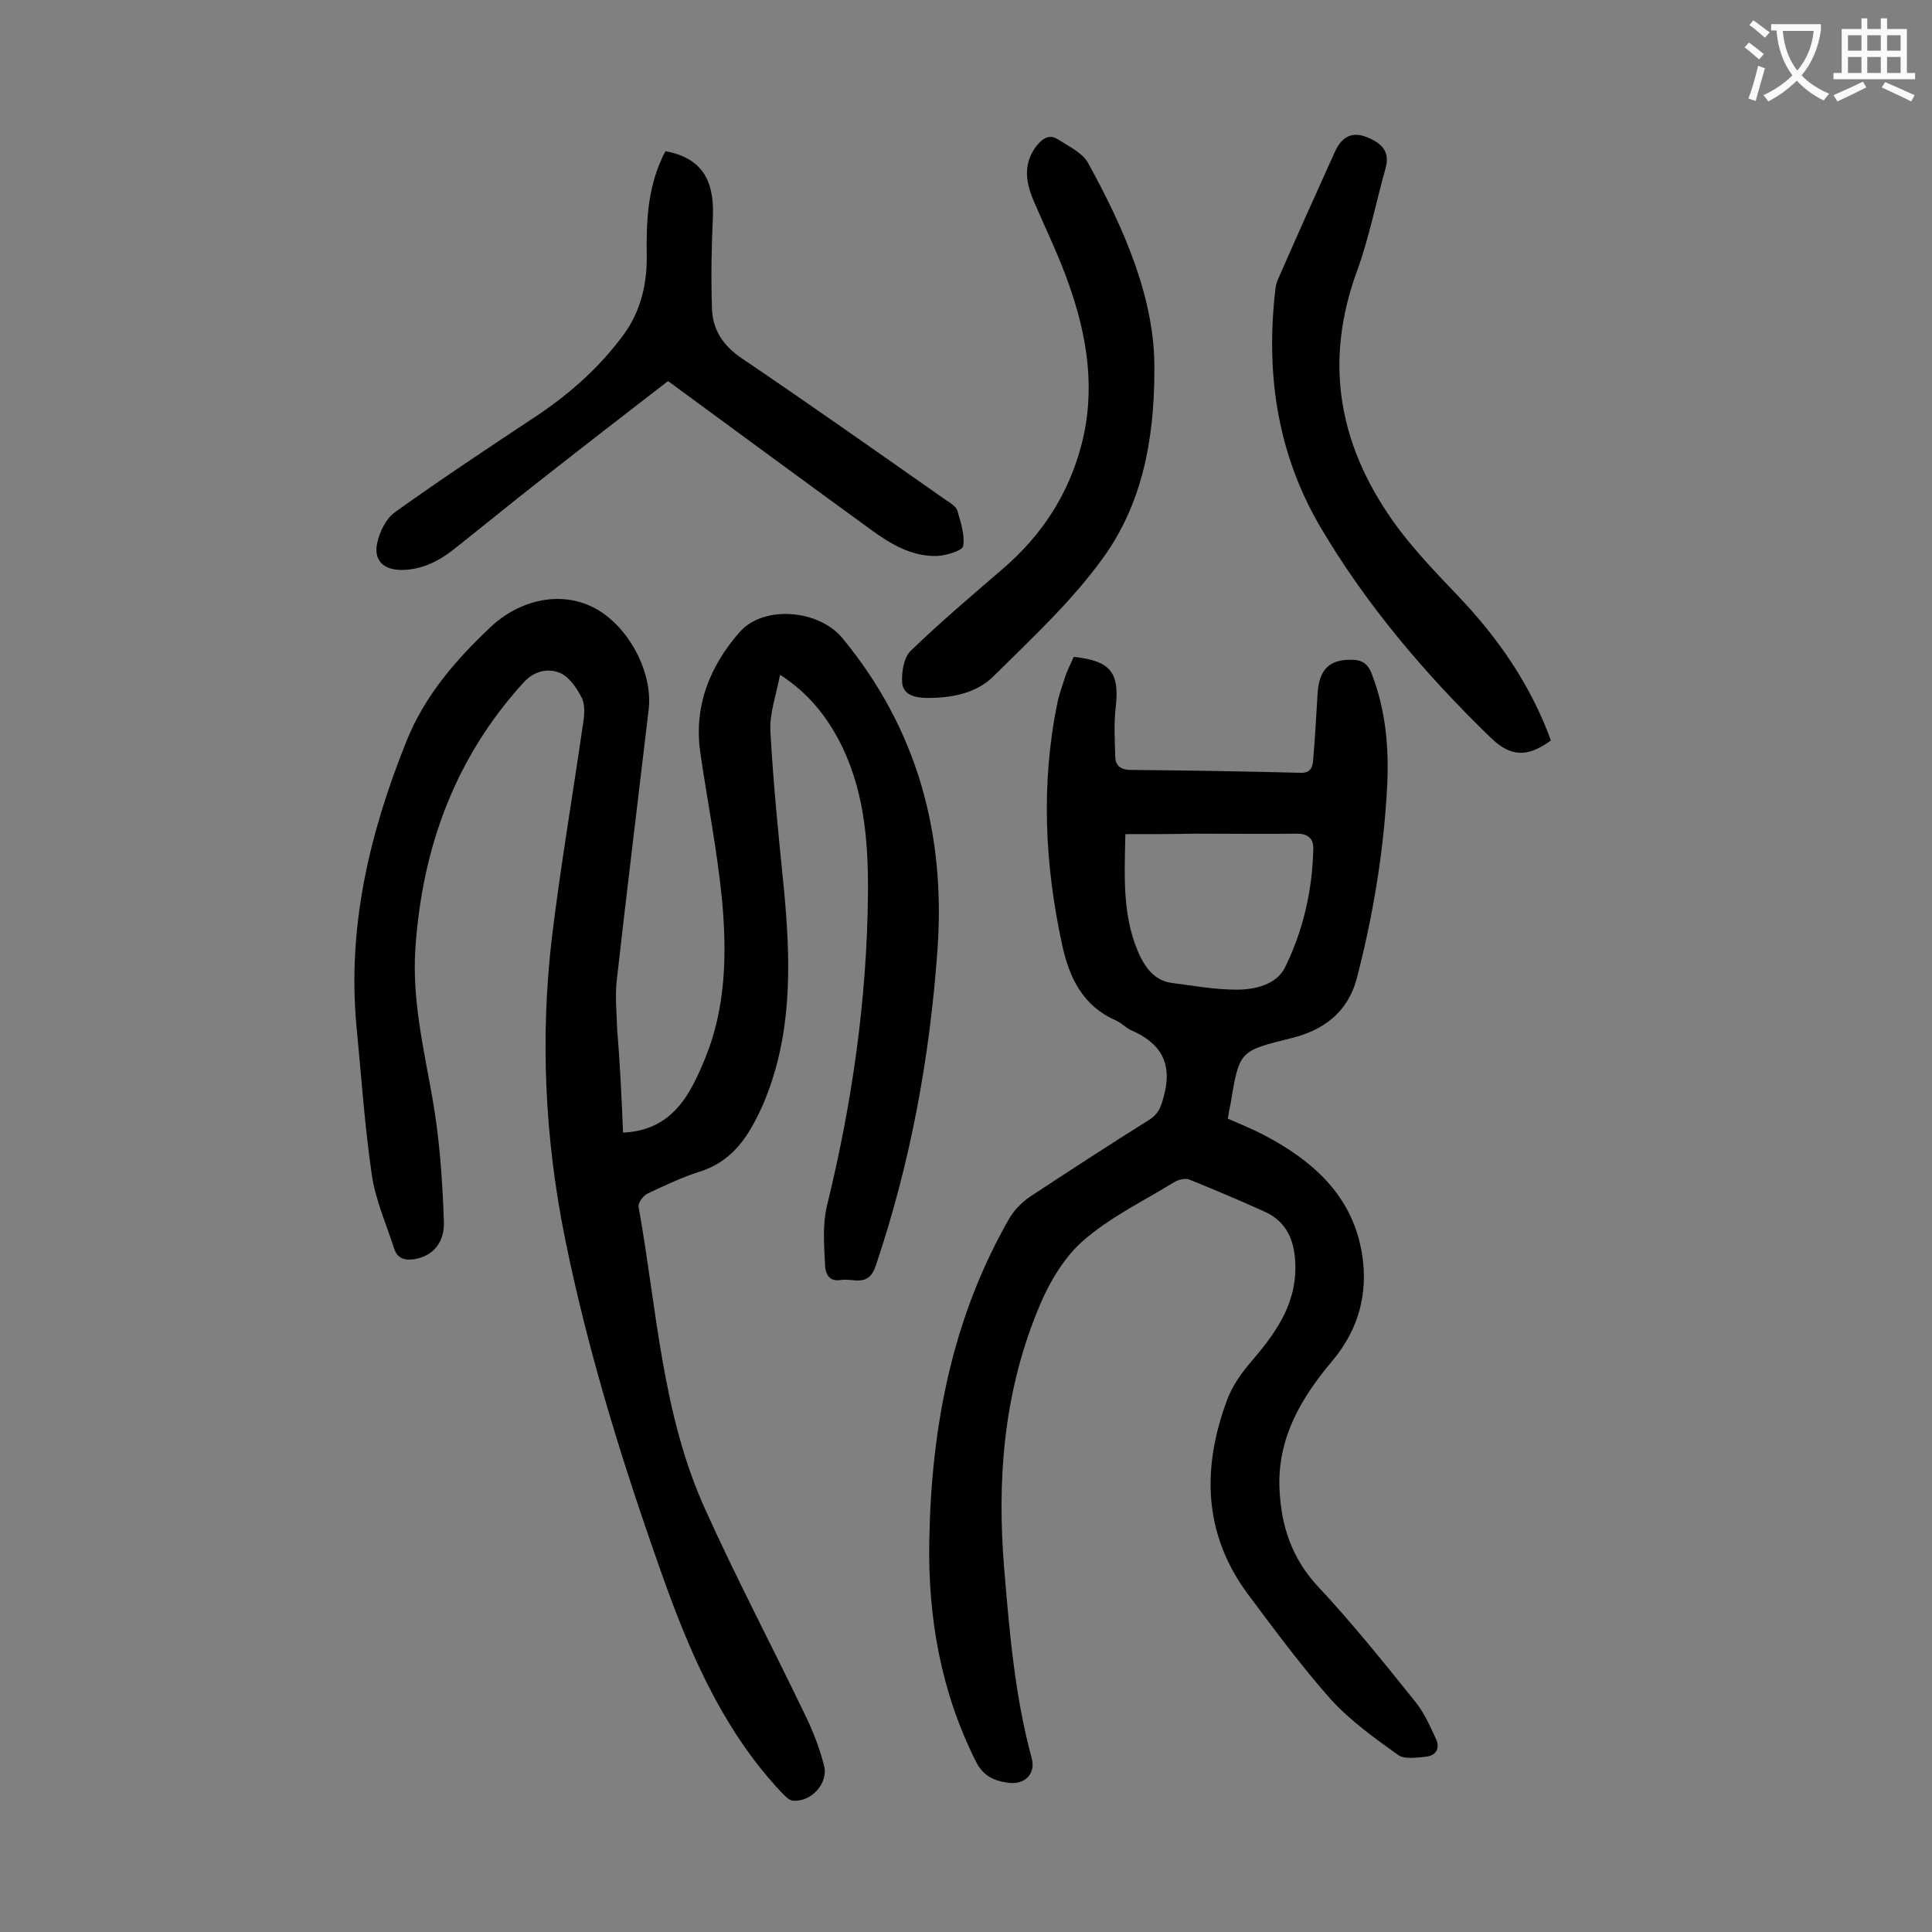
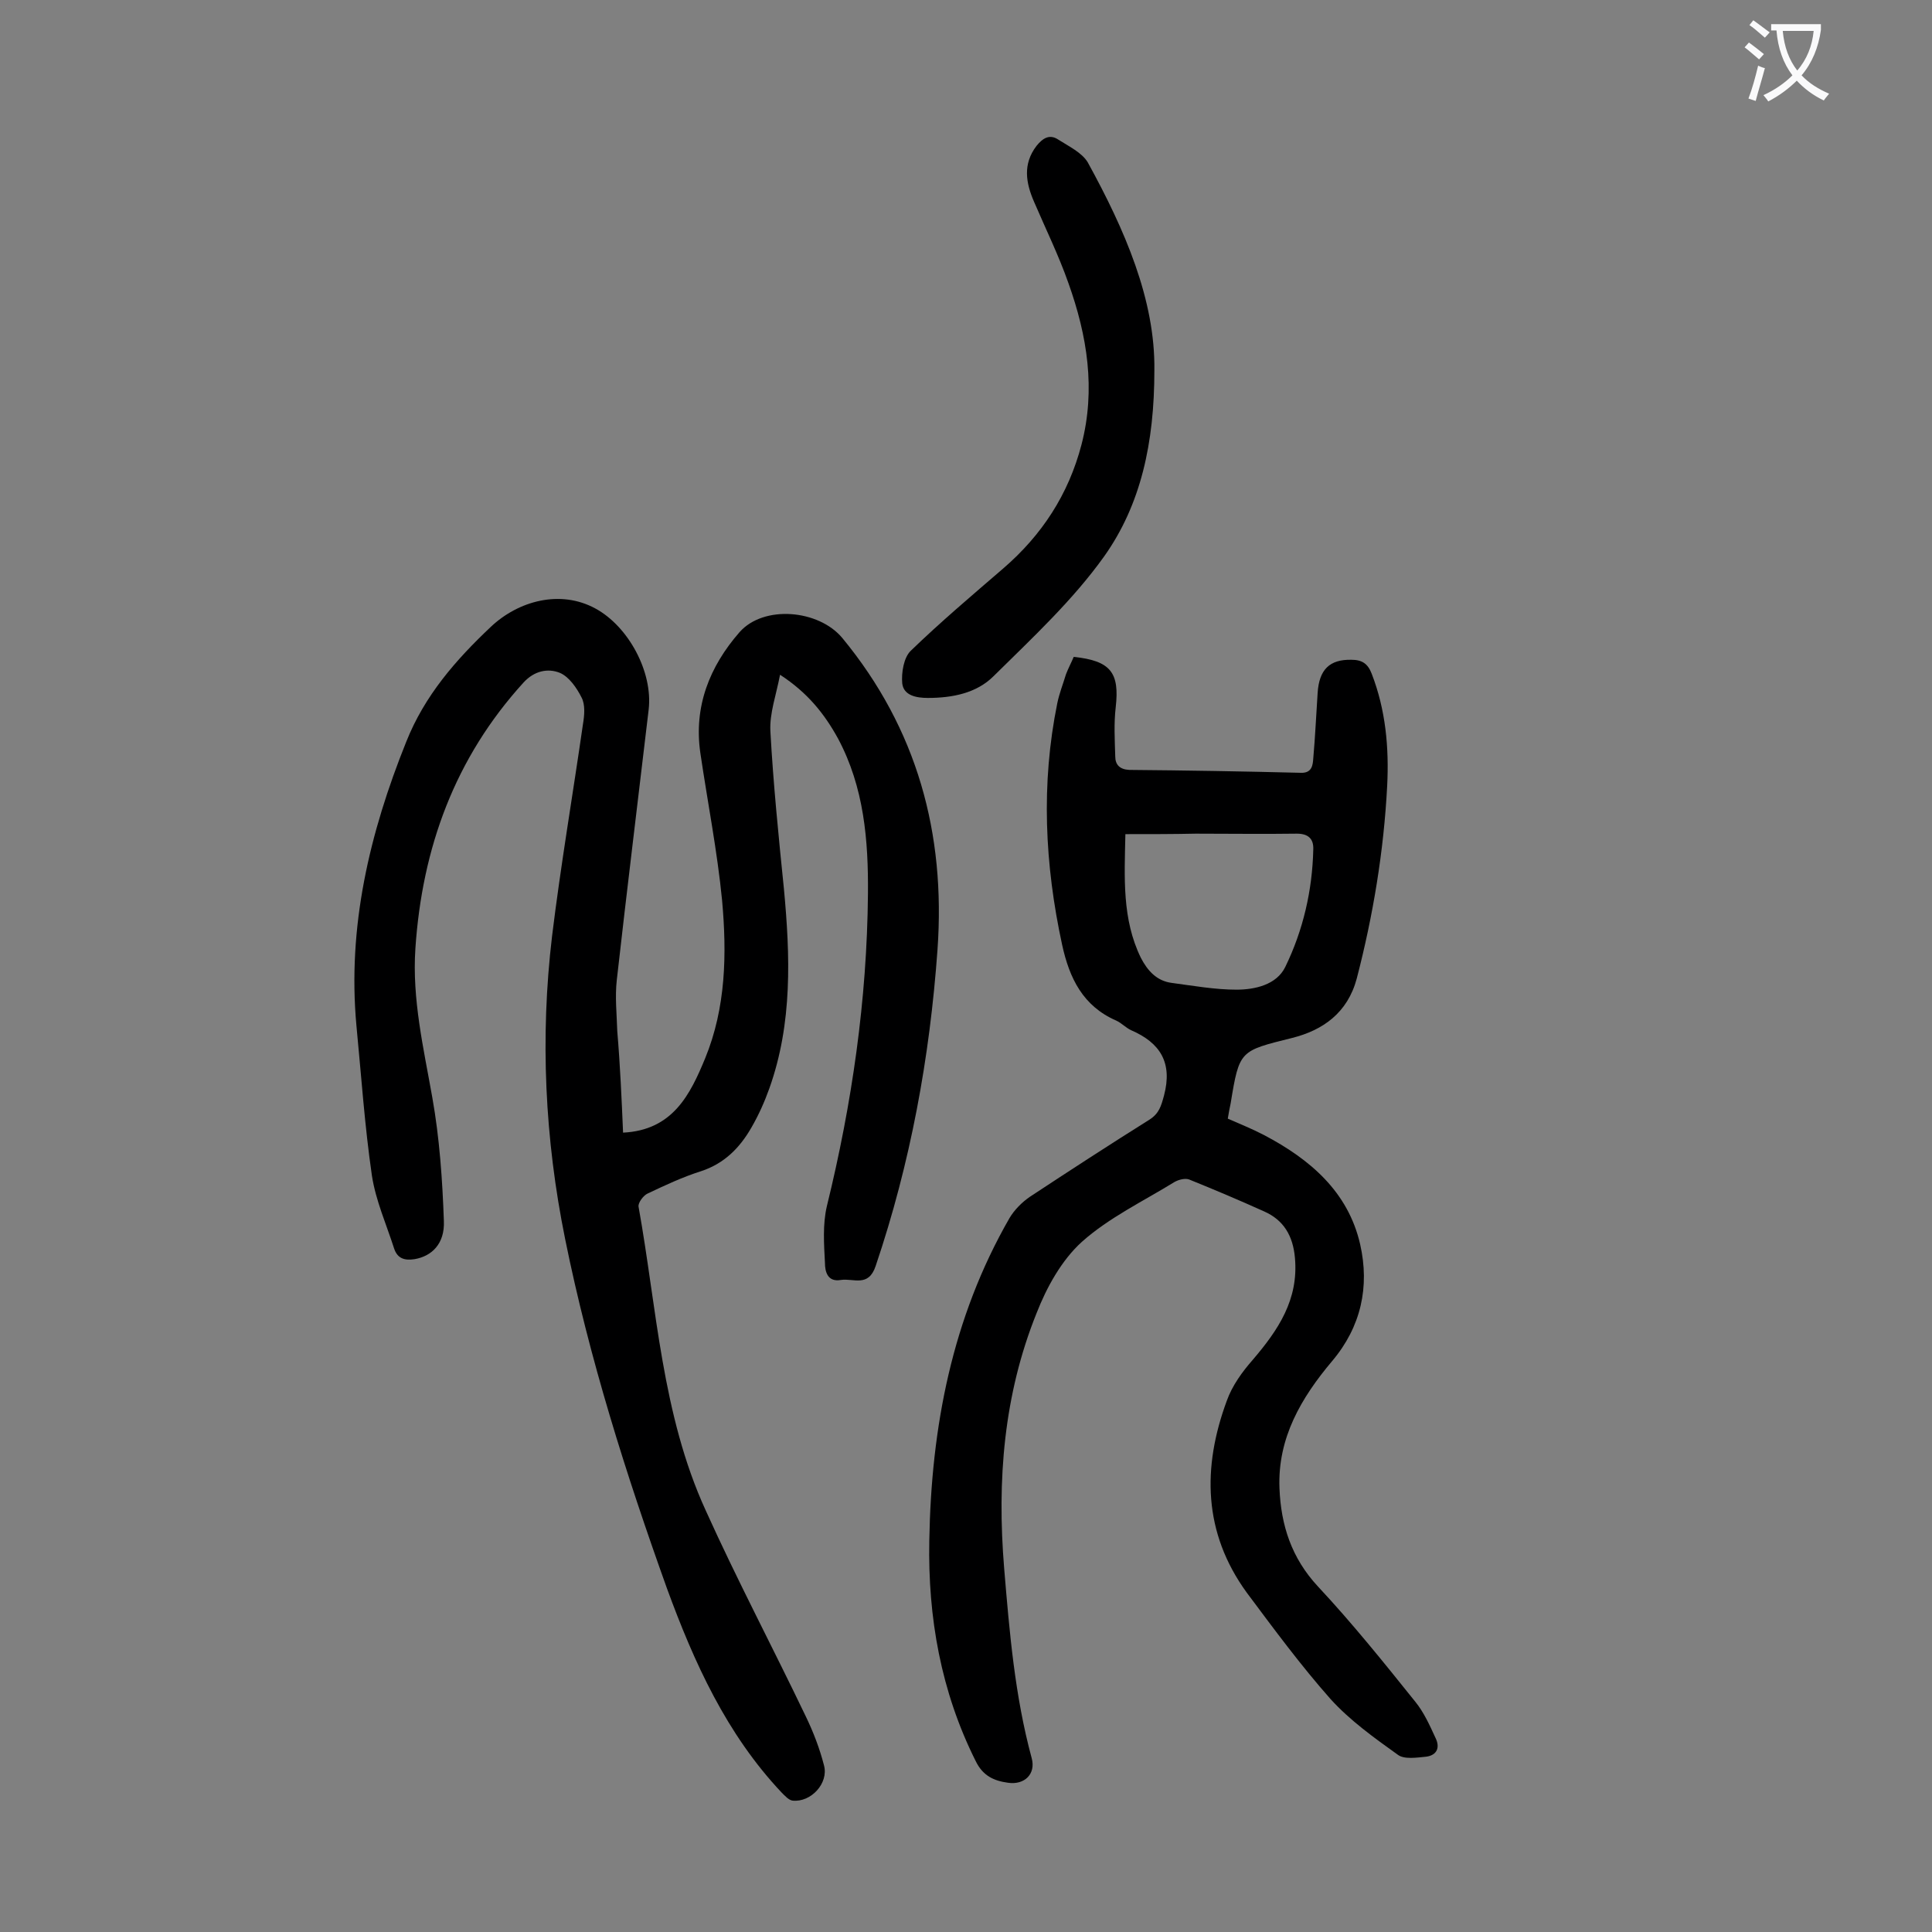
<svg xmlns="http://www.w3.org/2000/svg" enable-background="new 0 0 400 400" viewBox="0 0 400 400">
  <rect x="0" y="0" width="400" height="400" fill="#808080" stroke="none" />
  <g fill="#000001">
    <path d="m129 234.5c10.3-.5 13.9-7.9 17-15.4 4.3-10.5 4.5-21.6 3.5-32.7-1-10.2-3-20.3-4.5-30.5-1.4-9.6 1.9-17.9 8.1-25 5-5.7 16.4-4.7 21.3 1.2 15.5 18.8 21.4 40.5 19.7 64.5-1.6 22.4-5.6 44.2-12.8 65.5-1.5 4.5-4.6 2.5-7.2 2.9-2.8.5-3.3-1.8-3.3-3.5-.2-3.9-.5-8 .4-11.8 5.2-21.2 8.3-42.7 8.5-64.6.1-11.1-.8-22.1-6.2-32.2-2.8-5.1-6.3-9.5-12-13.2-.8 4.2-2.2 8-2 11.7.6 10.9 1.7 21.8 2.8 32.6 1.3 13.9 1.8 27.8-3 41.3-1 2.8-2.2 5.5-3.7 8.1-2.4 4.2-5.6 7.5-10.5 9.1-3.8 1.2-7.4 2.9-11 4.6-.9.4-2 1.9-1.9 2.7 3.8 21.1 4.8 43 13.9 62.9 6.5 14.4 13.9 28.4 20.7 42.6 1.6 3.3 2.9 6.7 3.8 10.2 1 3.7-2.7 7.7-6.5 7.3-.8-.1-1.6-1-2.3-1.7-11.4-12.1-18.1-26.9-23.7-42.2-8.5-23.7-16.1-47.7-21.1-72.4-4.2-20.7-5.2-41.7-2.7-62.7 1.8-14.7 4.3-29.3 6.4-43.9.3-1.8.5-4-.3-5.5-1-2-2.6-4.3-4.5-5.1-2.5-1-5.3-.4-7.5 2-14.2 15.6-21 34.2-22.4 55.1-.7 10.5 1.7 20.6 3.5 30.8 1.5 8.4 2.1 17.1 2.4 25.6.2 4.7-2.5 7.3-6.1 7.9-2 .3-3.5-.1-4.2-2.2-1.6-5-3.8-9.9-4.6-15.1-1.5-10.3-2.2-20.7-3.2-31-1.9-20.5 2.7-39.9 10.3-58.8 3.8-9.6 10.3-17 17.5-23.8 5.7-5.4 14.4-7.8 21.7-3.8 6.8 3.7 11.9 13.1 11 20.9-2.2 18.7-4.5 37.3-6.6 56-.4 3.5 0 7.1.1 10.6.6 7.1.9 14 1.2 21z" />
    <path d="m222.3 136c7.7.8 9.5 3.3 8.7 10.4-.4 3.4-.2 6.8-.1 10.2 0 1.7.9 2.7 2.9 2.8 11.8.1 23.7.3 35.5.6 2.4.1 2.5-1.7 2.6-3 .4-4.5.6-9 .9-13.5.3-4.9 2.5-7 7-6.9 2.2 0 3.4.8 4.2 2.9 2.9 7.5 3.6 15.3 3.2 23.2-.7 13.5-2.9 26.8-6.3 39.9-1.9 7.1-7 10.7-13.4 12.3-10.8 2.7-10.9 2.5-12.7 13.5-.2 1-.4 1.9-.6 3.2 2.5 1.1 5 2.1 7.5 3.4 9.5 5 17.4 11.7 19.9 22.6 2 8.8.2 17.1-5.8 24.2-6.4 7.6-11.3 15.9-10.9 26.3.3 7.7 2.5 14.5 8 20.4 7.1 7.6 13.6 15.7 20.1 23.8 1.8 2.2 3 4.9 4.2 7.5 1 2 .3 3.6-1.9 3.9-2 .2-4.6.6-5.9-.4-4.9-3.5-9.9-7.1-13.9-11.5-6.2-7-11.8-14.6-17.4-22.1-9-12.4-9.2-25.9-4.1-39.7 1.1-3.1 3.2-6 5.4-8.5 5.2-6.1 9.5-12.4 8.7-21.1-.4-4.5-2.3-7.8-6.4-9.6-5.1-2.3-10.3-4.5-15.5-6.6-.8-.3-2.1 0-3 .5-6.5 4-13.6 7.4-19.2 12.4-4.2 3.8-7.3 9.4-9.4 14.8-6.8 16.9-8.2 34.6-6.7 52.8 1.1 13.2 2.2 26.4 5.7 39.3.9 3.3-1.5 5.6-4.9 5.1-2.9-.4-5.2-1.4-6.7-4.5-7.2-14.4-9.9-29.7-9.6-45.6.4-23.5 4.7-46.1 16.6-66.8 1-1.7 2.6-3.3 4.2-4.4 8.2-5.4 16.5-10.8 24.8-16 2-1.3 2.4-2.8 3-5 1.8-6.8-.8-10.9-6.8-13.5-1.1-.5-2-1.5-3.1-2-6.9-3-9.7-8.8-11.2-15.7-3.6-16.6-4.4-33.3-1-50 .4-2 1.2-4 1.8-6 .5-1.3 1.1-2.4 1.6-3.6zm10.7 36.7c-.2 9.1-.7 17.6 3.2 25.6 1.4 2.7 3.3 4.8 6.4 5.2 4.5.6 9 1.4 13.4 1.4 3.8 0 8.3-1 10.1-4.7 3.7-7.6 5.6-15.8 5.8-24.3.1-2.2-1-3.3-3.4-3.3-7 .1-13.9 0-20.9 0-4.7.1-9.4.1-14.6.1z" />
-     <path d="m137.8 31.3c7.3 1.4 10.1 5.7 9.8 13.6-.3 6.3-.4 12.5-.2 18.8.1 4.5 2.2 7.8 6.2 10.5 14.2 9.6 28.2 19.5 42.2 29.3.9.6 2.1 1.3 2.4 2.2.7 2.4 1.6 5.1 1.2 7.4-.2.9-3.4 1.9-5.3 2-5.2.2-9.6-2.4-13.6-5.3-13.2-9.6-26.4-19.3-39.6-29-.8-.6-1.6-1.2-2.6-1.9-8.4 6.5-16.7 12.9-25.1 19.5-6.3 4.9-12.4 9.9-18.7 14.9-3.3 2.7-7 4.7-11.4 4.7-3.7 0-5.8-2-5-5.6.5-2.3 1.8-5 3.6-6.3 9.2-6.6 18.7-12.9 28.2-19.2 7.4-4.8 14-10.5 19.2-17.6 3.6-4.9 4.9-10.6 4.8-16.6-.1-6.8.2-13.5 3.1-19.8.2-.6.5-1 .8-1.6z" />
-     <path d="m321.1 153.3c-4.9 3.6-8.4 3.4-12.5-.6-13.5-13.1-25.7-27.4-35.3-43.7-9-15.4-11.3-32.1-9.2-49.5.1-.6.3-1.3.6-1.9 3.8-8.7 7.7-17.4 11.6-26 1.7-3.9 4.3-4.6 8-2.6 2.4 1.3 3.3 3 2.6 5.7-2 7.1-3.4 14.4-5.9 21.3-7.2 19.5-3.6 37.1 8.5 53.4 3.7 4.9 8 9.4 12.3 13.9 8.4 8.8 15.1 18.5 19.3 30z" />
    <path d="m239 76.7c0 15-2.8 27.8-10.4 38.5-6.5 9.1-14.9 16.9-22.9 24.8-3.5 3.5-8.5 4.5-13.6 4.5-2.4 0-5-.5-5.3-3-.2-2.2.3-5.4 1.8-6.8 6.1-5.9 12.6-11.4 19.1-17 8-6.9 13.5-15.3 16.2-25.6 3-11.5 1.2-22.6-2.7-33.5-2-5.7-4.7-11.2-7.1-16.8-1.7-3.9-2.4-7.8.5-11.6 1.3-1.6 2.7-2.5 4.5-1.3 2.2 1.4 4.9 2.7 6.1 4.7 7.7 14 14 28.5 13.8 43.1z" />
  </g>
  <path d="m362.1 8.8c1.1.8 2.1 1.6 3.1 2.4l-1 1.1c-1.3-1.1-2.3-2-3-2.5zm1.9 4.8c.5.2.9.4 1.4.5-.6 2.3-1.3 4.5-1.9 6.8l-1.5-.5c.8-2.1 1.4-4.3 2-6.8zm-1-9.4c1.3.9 2.4 1.8 3.4 2.5l-1 1.1c-1.4-1.2-2.4-2.1-3.2-2.6zm3.7 2.2v-1.4h10.3v1.2c-.5 3.6-1.8 6.8-4 9.4 1.5 1.6 3.4 2.8 5.7 3.8-.3.4-.7.8-1.1 1.4-2.3-1.1-4.1-2.5-5.6-4.1-1.6 1.6-3.6 3.1-5.9 4.3-.3-.5-.7-.9-1-1.3 2.4-1.1 4.4-2.5 6-4.1-1.9-2.5-3-5.6-3.3-9.3h-1.1zm8.8 0h-6.4c.3 3.3 1.3 6 3 8.2 2-2.3 3.1-5.1 3.4-8.2z" fill="#fafafb" />
-   <path d="m385.3 3.8h1.3v2.2h2.8v-2.2h1.3v2.2h4.1v9.1h1.7v1.3h-16.9v-1.3h1.7v-9.1h4.1v-2.2zm.4 13.1.7 1.2c-1.8.9-3.8 1.9-6 2.9-.2-.4-.5-.8-.8-1.3 2.3-1 4.3-1.9 6.1-2.8zm-3.1-6.4h2.8v-3.2h-2.8zm0 4.6h2.8v-3.3h-2.8zm4-4.6h2.8v-3.2h-2.8zm0 4.6h2.8v-3.3h-2.8zm3.7 1.9c2.1.9 4.1 1.8 6.1 2.7l-.7 1.3c-2.2-1.1-4.2-2-6.1-2.9zm3.2-9.7h-2.8v3.2h2.8zm-2.8 7.8h2.8v-3.3h-2.8z" fill="#fafafb" />
</svg>